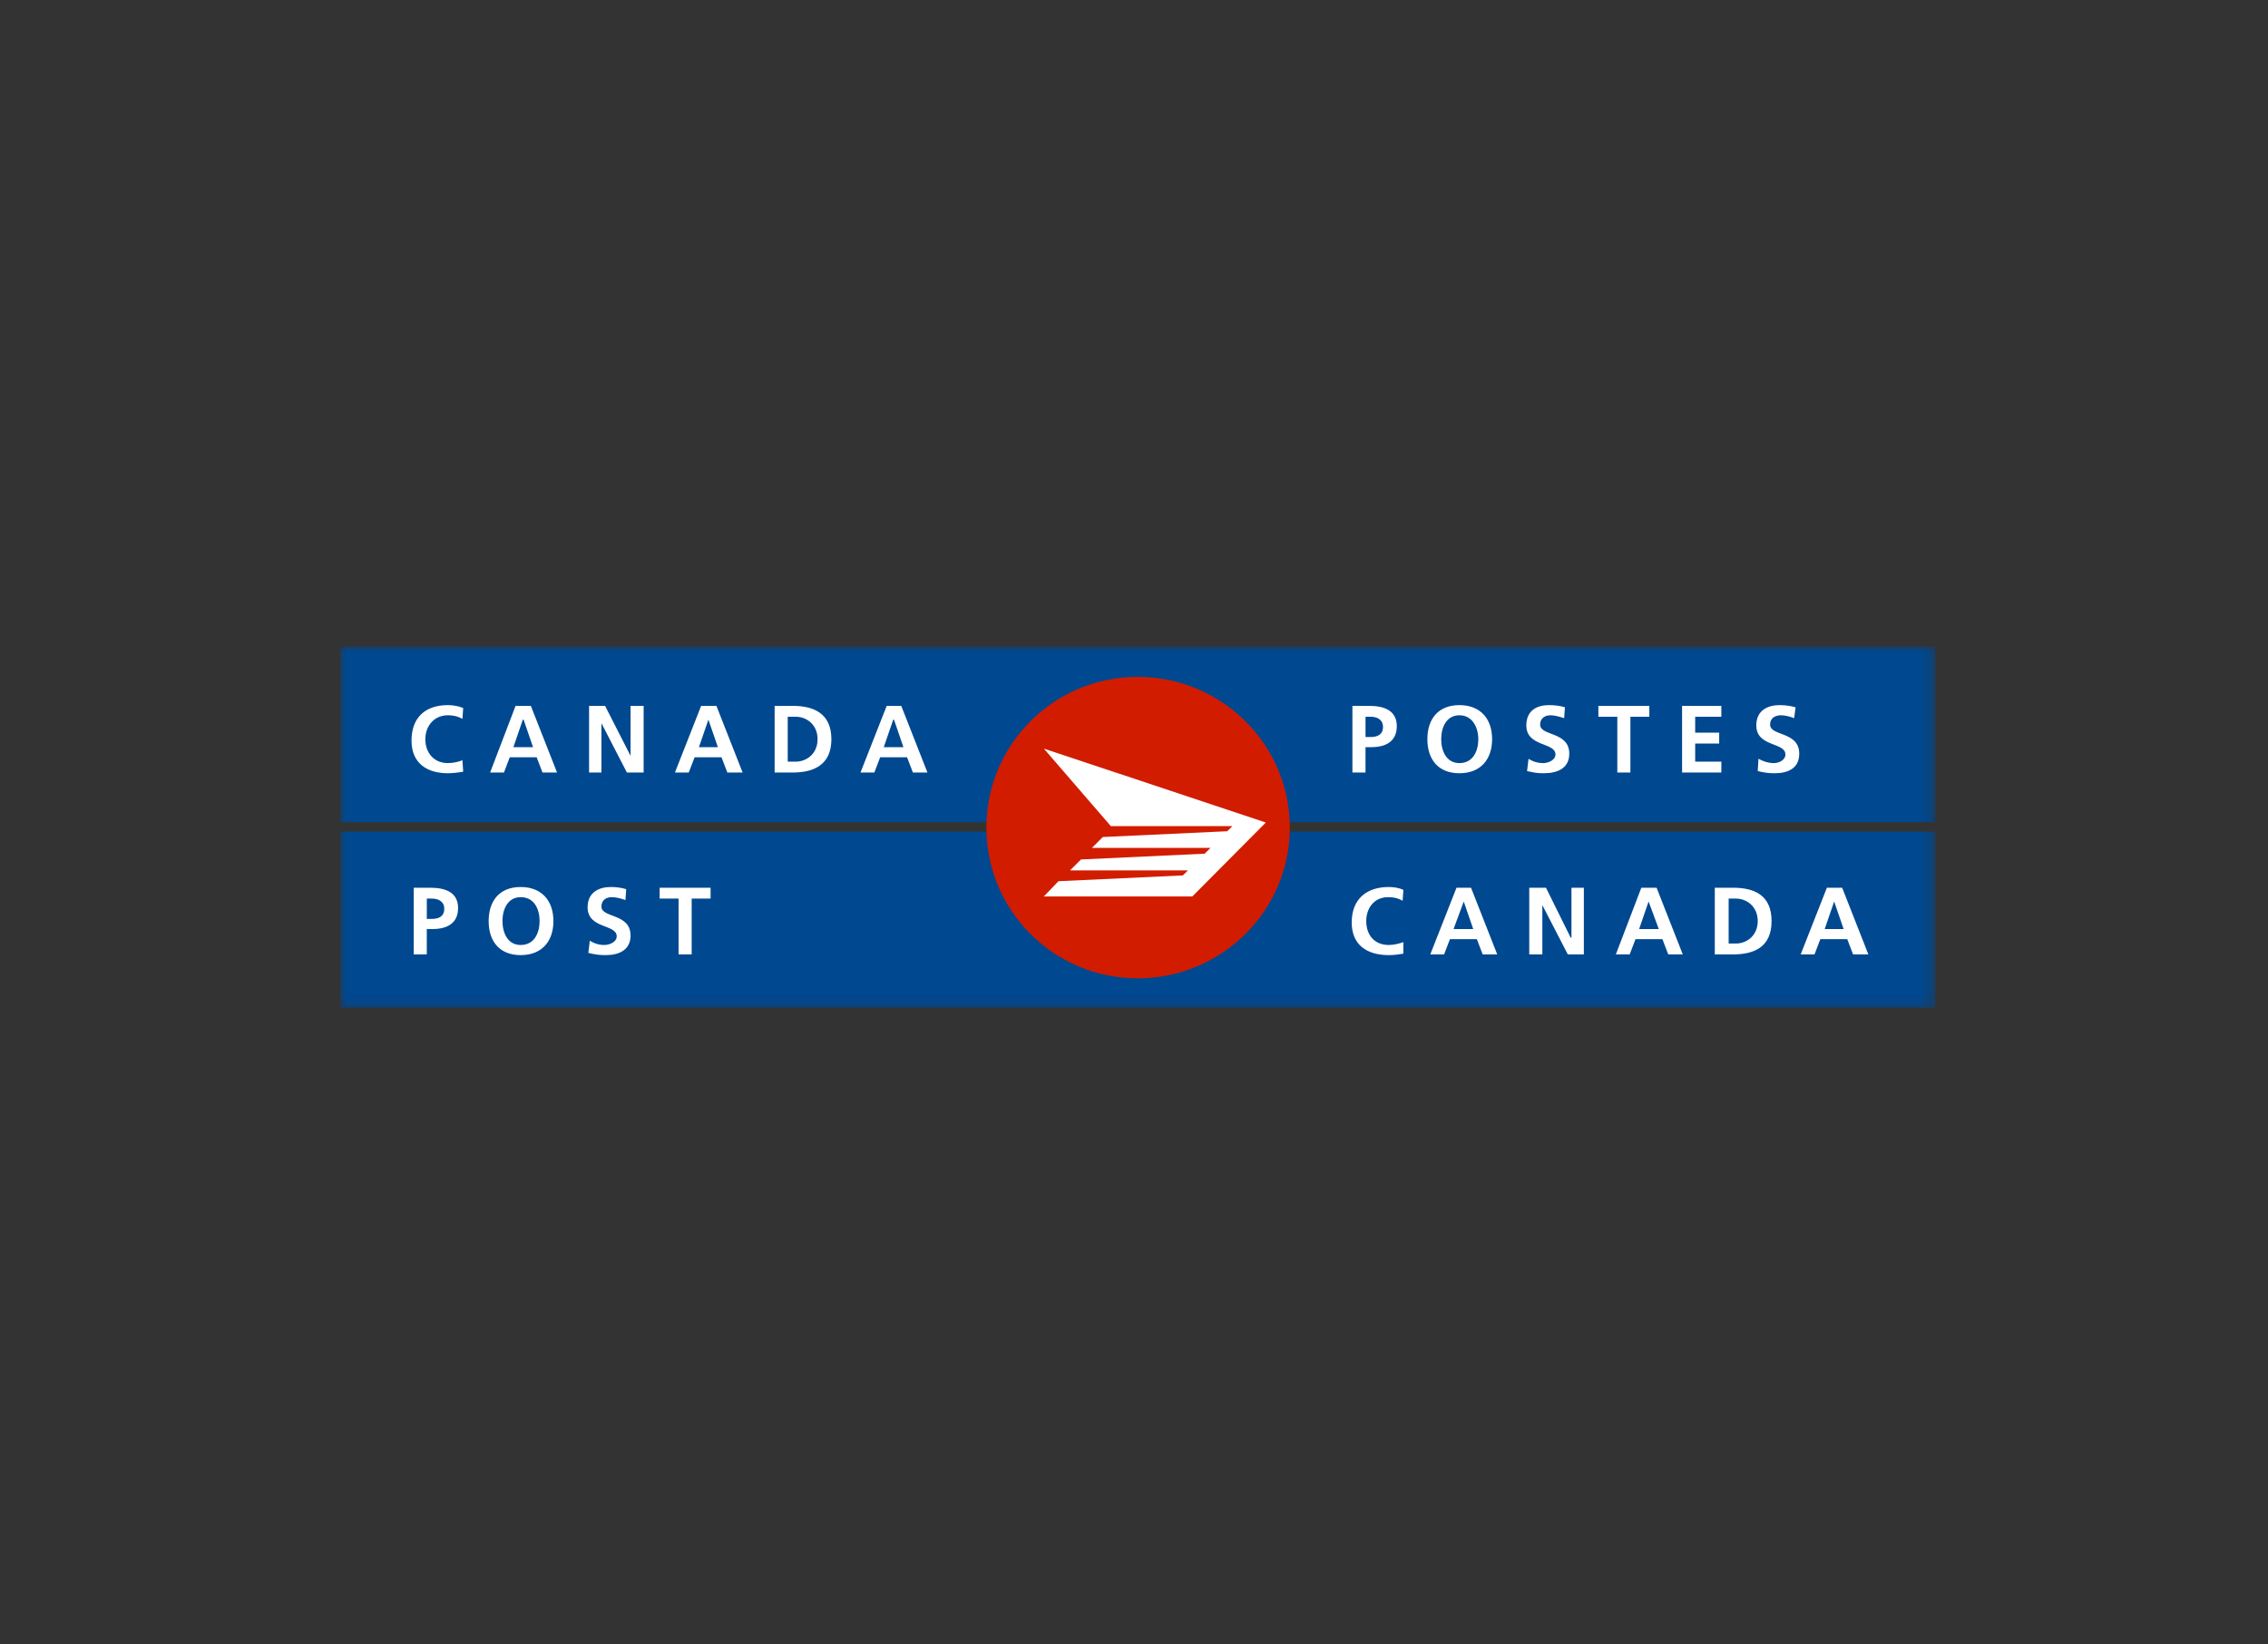
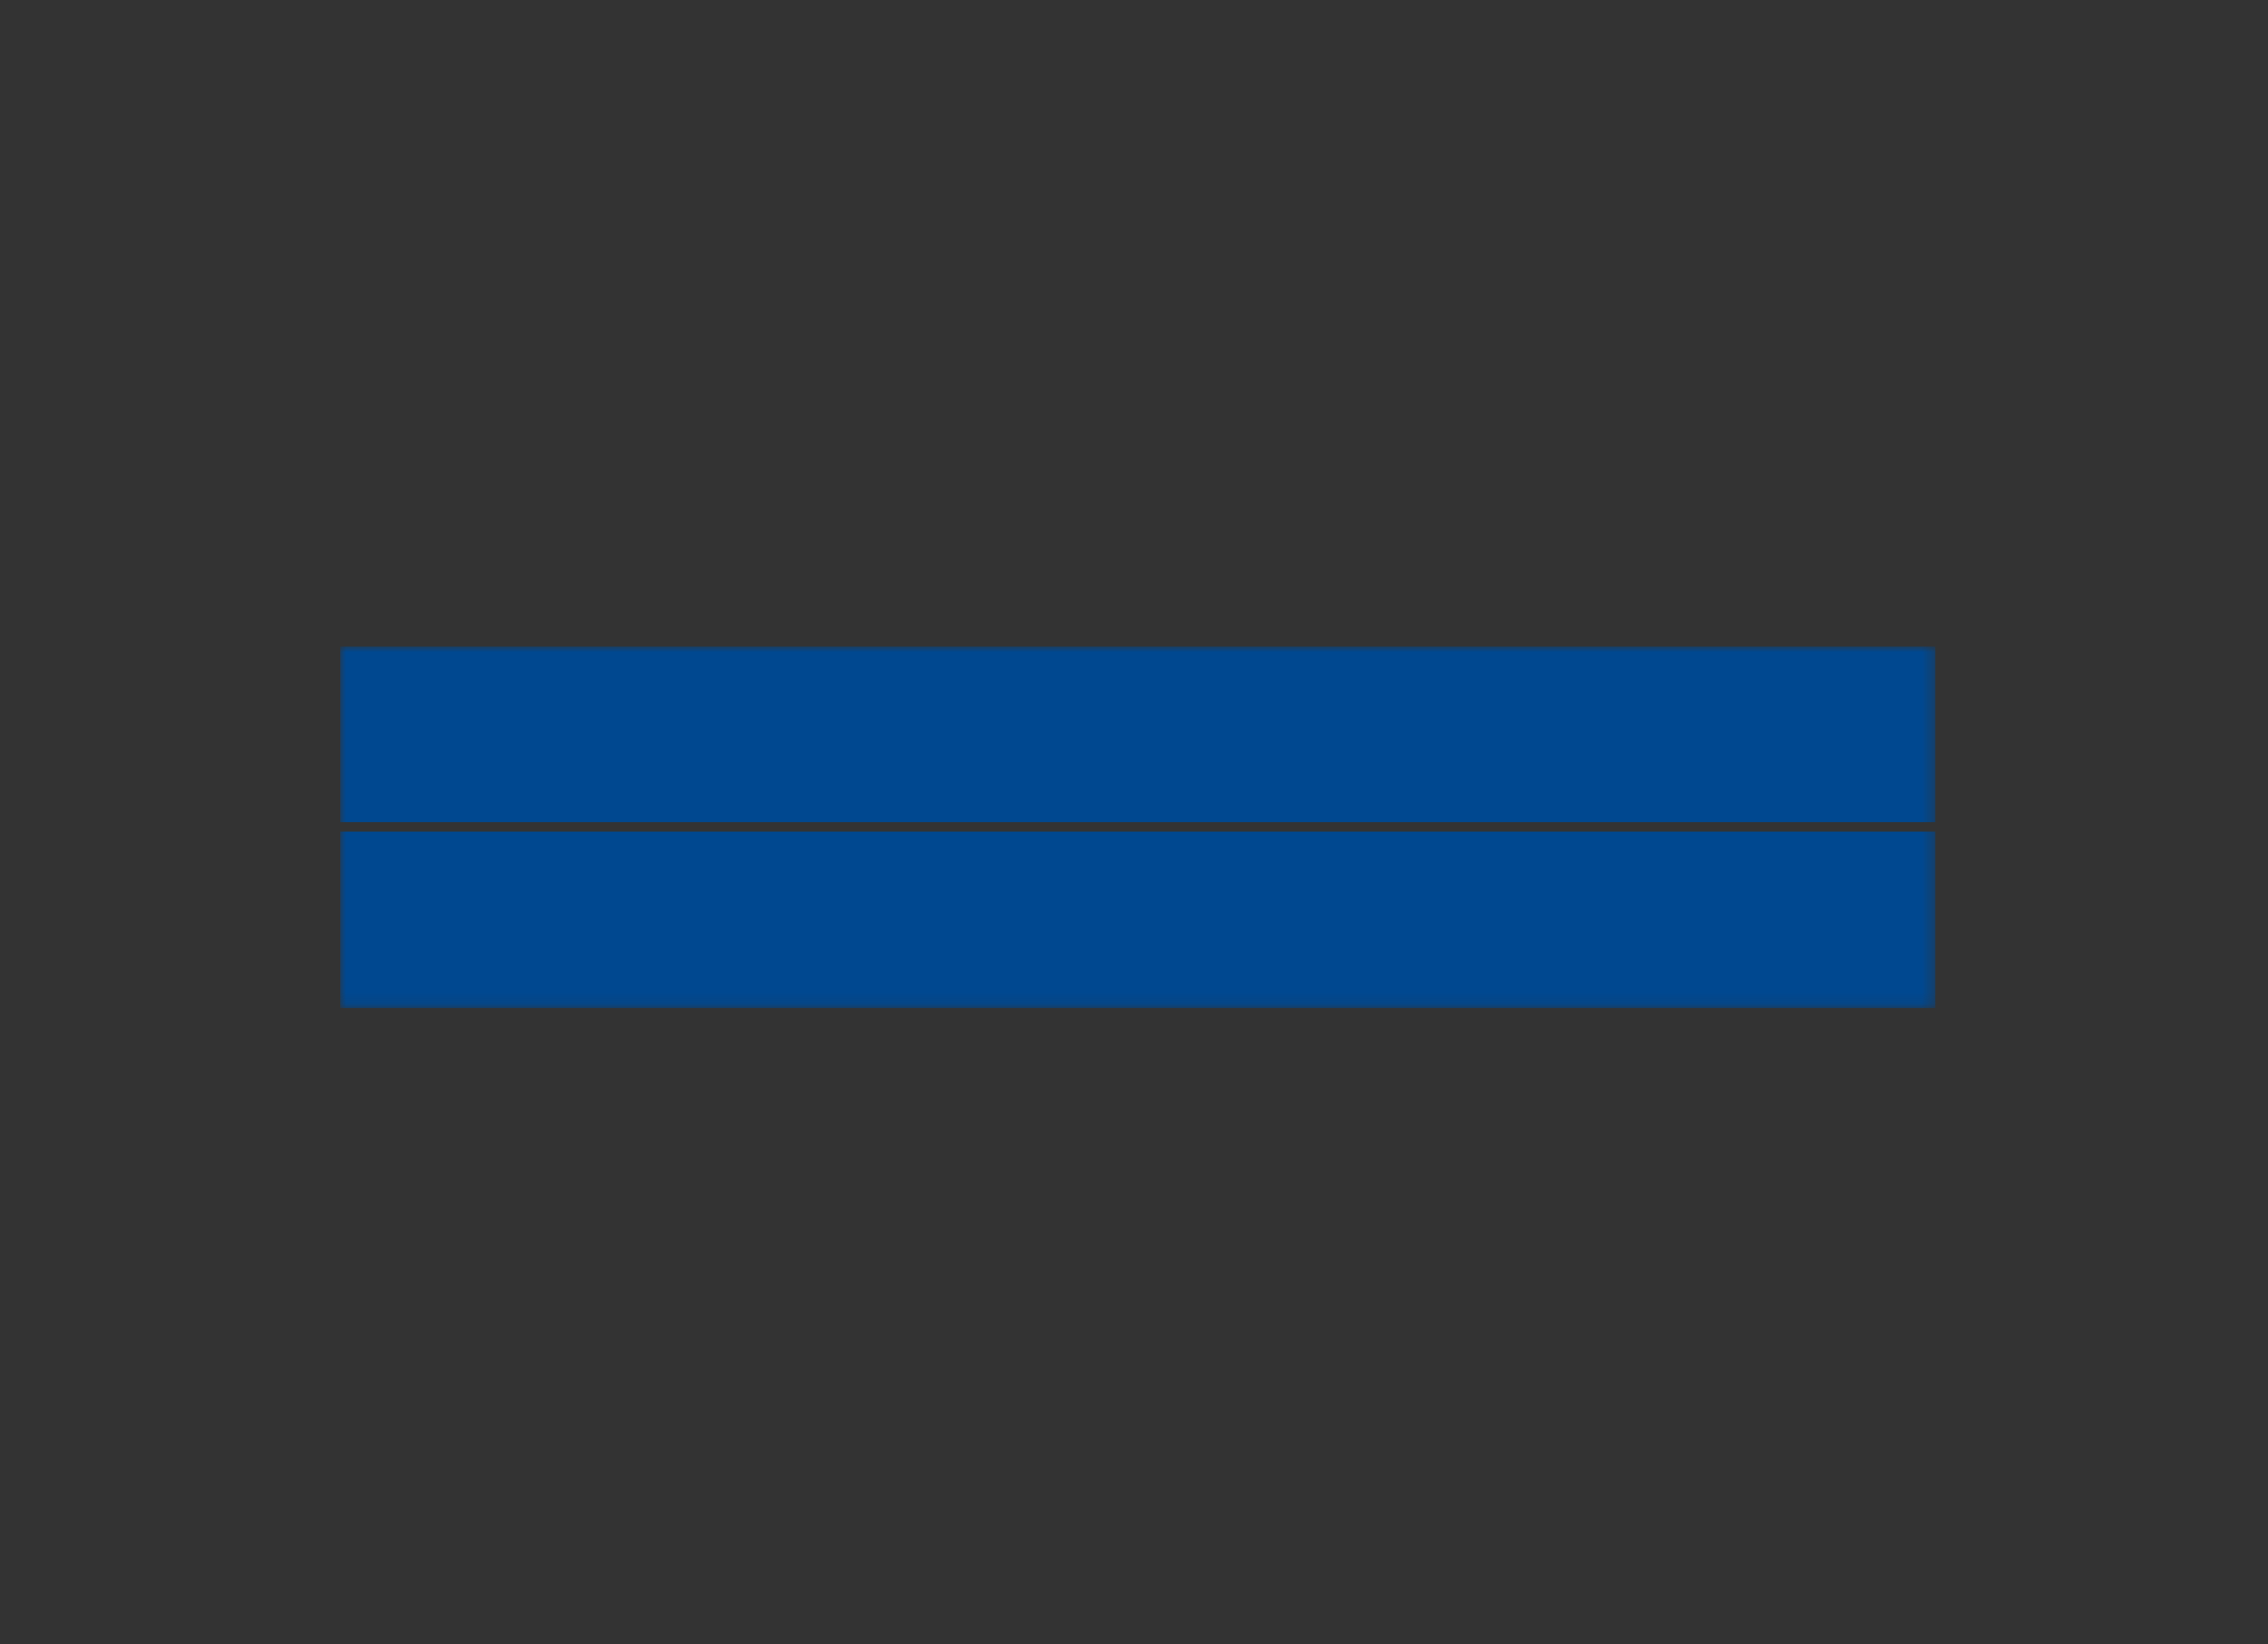
<svg xmlns="http://www.w3.org/2000/svg" xmlns:xlink="http://www.w3.org/1999/xlink" width="200px" height="145px" viewBox="0 0 200 145" version="1.1">
  <rect x="0" y="0" width="200" height="145" fill="#333333" stroke="none" />
  <title>ShipStation Partner Logo - Canada Post</title>
  <defs>
    <polygon id="path-1" points="0 0 140.659 0 140.659 31.884 0 31.884" />
-     <polygon id="path-3" points="0 0 140.659 0 140.659 31.884 0 31.884" />
    <polygon id="path-5" points="0 0 140.659 0 140.659 31.884 0 31.884" />
  </defs>
  <g id="ShipStation-Partner-Logo---Canada-Post" stroke="none" stroke-width="1" fill="none" fill-rule="evenodd">
    <g id="Canada_Post-Logo.wine" transform="translate(30, 57)">
      <g id="Clipped">
        <mask id="mask-2" fill="white">
          <use xlink:href="#path-1" />
        </mask>
        <g id="a" />
        <path d="M140.664,31.884 L140.664,16.327 L0,16.327 L0,31.884 L140.664,31.884 M140.664,15.491 L140.664,0 L0,0 L0,15.491 L140.664,15.491 Z" id="Shape" fill="#004890" mask="url(#mask-2)" />
      </g>
      <g id="Clipped">
        <mask id="mask-4" fill="white">
          <use xlink:href="#path-3" />
        </mask>
        <g id="a" />
        <path d="M70.33,2.684 C62.951,2.684 56.983,8.626 56.983,15.973 C56.983,23.322 62.951,29.264 70.33,29.264 C77.711,29.264 83.742,23.322 83.742,15.973 C83.742,8.625 77.711,2.684 70.33,2.684" id="Path" fill="#D11C00" mask="url(#mask-4)" />
      </g>
      <g id="Clipped">
        <mask id="mask-6" fill="white">
          <use xlink:href="#path-5" />
        </mask>
        <g id="a" />
-         <path d="M66.288,17.762 L67.251,16.805 L78.223,16.293 L78.672,15.844 L67.957,15.844 L62.053,9.009 L81.625,15.526 L75.143,22.045 L62.053,22.045 L63.337,20.701 L74.309,20.19 L74.758,19.744 L64.363,19.744 L65.325,18.784 L76.234,18.274 L76.747,17.762 L66.288,17.762 M89.262,5.24 L90.737,5.24 C92.02,5.24 93.175,5.623 93.175,7.028 C93.175,8.369 92.213,8.881 90.93,8.881 L90.416,8.881 L90.416,11.117 L89.261,11.117 L89.261,5.24 M90.417,7.986 L90.865,7.986 C91.444,7.986 91.957,7.795 91.957,7.092 C91.957,6.454 91.444,6.198 90.865,6.198 L90.417,6.198 L90.417,7.986 Z M98.695,5.174 C100.555,5.174 101.58,6.39 101.58,8.177 C101.58,9.967 100.555,11.181 98.695,11.181 C96.833,11.181 95.871,9.967 95.871,8.177 C95.871,6.39 96.833,5.174 98.695,5.174 M98.695,10.287 C99.914,10.287 100.362,9.2 100.362,8.177 C100.362,7.155 99.849,6.069 98.695,6.069 C97.539,6.069 97.09,7.155 97.09,8.177 C97.09,9.2 97.539,10.287 98.695,10.287 Z M107.933,6.325 C107.549,6.198 107.098,6.069 106.714,6.069 C106.329,6.069 105.817,6.261 105.817,6.9 C105.817,7.923 108.384,7.475 108.384,9.456 C108.384,10.734 107.358,11.181 106.137,11.181 C105.496,11.181 105.241,11.116 104.662,10.99 L104.791,9.903 C105.175,10.158 105.625,10.287 106.076,10.287 C106.523,10.287 107.165,10.032 107.165,9.52 C107.165,8.433 104.597,8.881 104.597,6.963 C104.597,5.623 105.561,5.174 106.585,5.174 C107.098,5.174 107.613,5.24 107.999,5.367 L107.933,6.325 M112.62,6.198 L110.951,6.198 L110.951,5.24 L115.444,5.24 L115.444,6.198 L113.775,6.198 L113.775,11.117 L112.62,11.117 L112.62,6.198 M118.331,5.24 L121.795,5.24 L121.795,6.198 L119.487,6.198 L119.487,7.604 L121.604,7.604 L121.604,8.562 L119.487,8.562 L119.487,10.158 L121.795,10.158 L121.795,11.117 L118.331,11.117 L118.331,5.24 M128.214,6.325 C127.892,6.198 127.442,6.069 127.057,6.069 C126.609,6.069 126.095,6.261 126.095,6.9 C126.095,7.923 128.663,7.475 128.663,9.456 C128.663,10.734 127.7,11.181 126.48,11.181 C125.839,11.181 125.583,11.116 125.003,10.99 L125.07,9.903 C125.518,10.158 125.966,10.287 126.419,10.287 C126.866,10.287 127.442,10.032 127.442,9.52 C127.442,8.433 124.876,8.881 124.876,6.963 C124.876,5.623 125.904,5.174 126.928,5.174 C127.442,5.174 127.893,5.24 128.342,5.367 L128.214,6.325 M93.753,27.091 C93.368,27.155 92.92,27.218 92.471,27.218 C90.545,27.218 89.198,26.324 89.198,24.342 C89.198,22.298 90.481,21.211 92.471,21.211 C92.855,21.211 93.368,21.276 93.753,21.466 L93.689,22.427 C93.24,22.17 92.855,22.107 92.406,22.107 C91.187,22.107 90.481,23.065 90.481,24.215 C90.481,25.43 91.187,26.324 92.471,26.324 C92.92,26.324 93.433,26.195 93.753,26.068 L93.753,27.091 M98.439,21.276 L99.721,21.276 L102.031,27.155 L100.747,27.155 L100.235,25.813 L97.86,25.813 L97.346,27.155 L96.127,27.155 L98.439,21.276 M99.078,22.491 L98.181,24.919 L99.914,24.919 L99.078,22.491 Z M104.854,21.276 L106.33,21.276 L108.513,25.686 L108.577,25.686 L108.577,21.276 L109.669,21.276 L109.669,27.155 L108.255,27.155 L106.01,22.81 L106.01,27.155 L104.854,27.155 L104.854,21.276 M114.738,21.276 L116.084,21.276 L118.394,27.155 L117.112,27.155 L116.598,25.813 L114.224,25.813 L113.71,27.155 L112.491,27.155 L114.738,21.276 M115.378,22.491 L114.544,24.919 L116.278,24.919 L115.378,22.491 Z M121.217,21.276 L122.823,21.276 C124.683,21.276 126.223,21.915 126.223,24.216 C126.223,26.514 124.683,27.156 122.823,27.156 L121.217,27.156 L121.217,21.276 M122.438,26.195 L123.08,26.195 C124.041,26.195 125.003,25.493 125.003,24.216 C125.003,22.938 124.041,22.234 123.08,22.234 L122.438,22.234 L122.438,26.195 Z M131.101,21.276 L132.448,21.276 L134.759,27.155 L133.411,27.155 L132.897,25.813 L130.522,25.813 L130.009,27.155 L128.79,27.155 L131.101,21.276 M131.742,22.491 L130.908,24.919 L132.577,24.919 L131.742,22.491 Z M10.845,11.052 C10.396,11.117 9.946,11.181 9.497,11.181 C7.637,11.181 6.289,10.287 6.289,8.306 C6.289,6.261 7.508,5.174 9.497,5.174 C9.883,5.174 10.396,5.24 10.845,5.43 L10.78,6.389 C10.332,6.132 9.883,6.068 9.497,6.068 C8.278,6.068 7.508,7.027 7.508,8.176 C7.508,9.392 8.278,10.287 9.497,10.287 C9.946,10.287 10.524,10.158 10.78,10.031 L10.845,11.052 M15.465,5.24 L16.812,5.24 L19.122,11.117 L17.84,11.117 L17.326,9.776 L14.952,9.776 L14.439,11.117 L13.22,11.117 L15.465,5.24 M16.172,6.454 L16.106,6.454 L15.273,8.881 L17.005,8.881 L16.172,6.454 Z M21.946,5.24 L23.358,5.24 L25.605,9.646 L25.605,5.24 L26.758,5.24 L26.758,11.117 L25.283,11.117 L23.037,6.772 L23.037,11.117 L21.946,11.117 L21.946,5.24 M31.829,5.24 L33.176,5.24 L35.486,11.117 L34.139,11.117 L33.626,9.776 L31.251,9.776 L30.737,11.117 L29.518,11.117 L31.829,5.24 M32.47,6.454 L31.635,8.881 L33.305,8.881 L32.47,6.454 Z M38.309,5.24 L39.914,5.24 C41.712,5.24 43.315,5.876 43.315,8.177 C43.315,10.478 41.712,11.117 39.914,11.117 L38.309,11.117 L38.309,5.24 M39.465,10.158 L40.171,10.158 C41.134,10.158 42.096,9.457 42.096,8.177 C42.096,6.9 41.133,6.198 40.171,6.198 L39.465,6.198 L39.465,10.158 Z M48.192,5.24 L49.475,5.24 L51.786,11.117 L50.502,11.117 L49.989,9.776 L47.615,9.776 L47.102,11.117 L45.882,11.117 L48.192,5.24 M48.834,6.454 L48.769,6.454 L47.934,8.881 L49.667,8.881 L48.834,6.454 Z M6.481,21.276 L7.957,21.276 C9.241,21.276 10.396,21.659 10.396,23.066 C10.396,24.408 9.432,24.918 8.15,24.918 L7.636,24.918 L7.636,27.155 L6.481,27.155 L6.481,21.276 M7.637,24.024 L8.086,24.024 C8.663,24.024 9.176,23.831 9.176,23.13 C9.176,22.491 8.663,22.234 8.086,22.234 L7.637,22.234 L7.637,24.024 Z M15.915,21.212 C17.776,21.212 18.802,22.427 18.802,24.216 C18.802,26.004 17.776,27.218 15.915,27.218 C14.053,27.218 13.091,26.004 13.091,24.216 C13.091,22.427 14.054,21.212 15.915,21.212 M15.915,26.325 C17.134,26.325 17.583,25.237 17.583,24.216 C17.583,23.193 17.134,22.108 15.915,22.108 C14.759,22.108 14.31,23.193 14.31,24.216 C14.31,25.237 14.76,26.325 15.915,26.325 Z M25.155,22.361 C24.77,22.234 24.384,22.108 23.936,22.108 C23.551,22.108 23.036,22.298 23.036,22.938 C23.036,23.96 25.605,23.512 25.605,25.492 C25.605,26.772 24.578,27.218 23.423,27.218 C22.78,27.218 22.459,27.155 21.882,27.026 L22.011,25.941 C22.396,26.195 22.845,26.324 23.294,26.324 C23.743,26.324 24.384,26.068 24.384,25.558 C24.384,24.471 21.817,24.918 21.817,23.001 C21.817,21.659 22.845,21.211 23.871,21.211 C24.32,21.211 24.833,21.276 25.219,21.403 L25.155,22.361 M29.839,22.234 L28.171,22.234 L28.171,21.276 L32.663,21.276 L32.663,22.234 L30.995,22.234 L30.995,27.155 L29.839,27.155 L29.839,22.234" id="Shape" fill="#FFFFFF" mask="url(#mask-6)" />
      </g>
    </g>
  </g>
</svg>